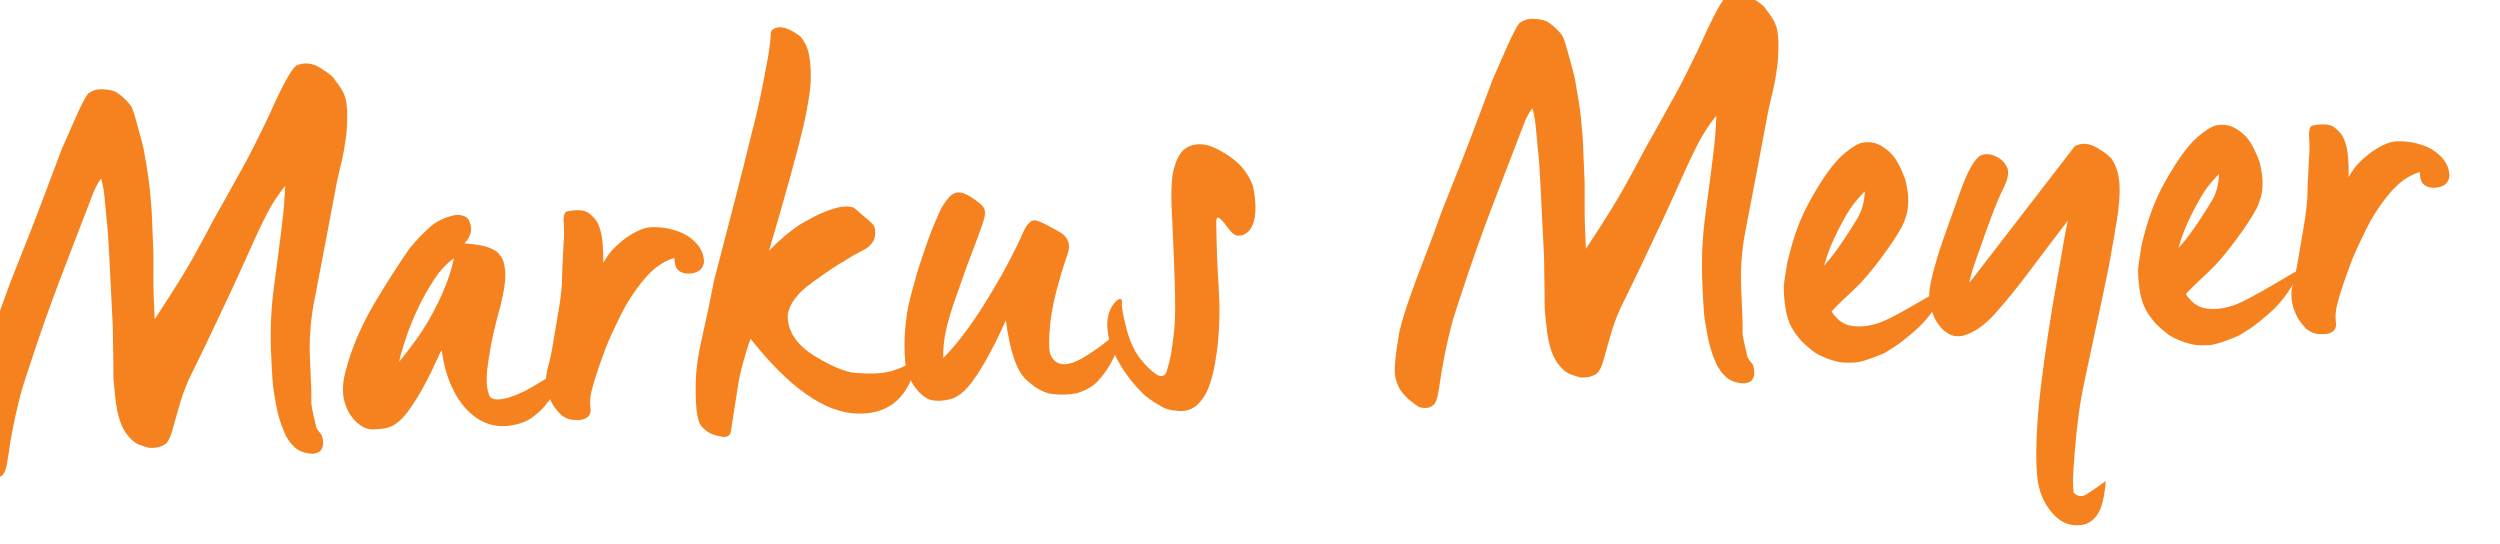
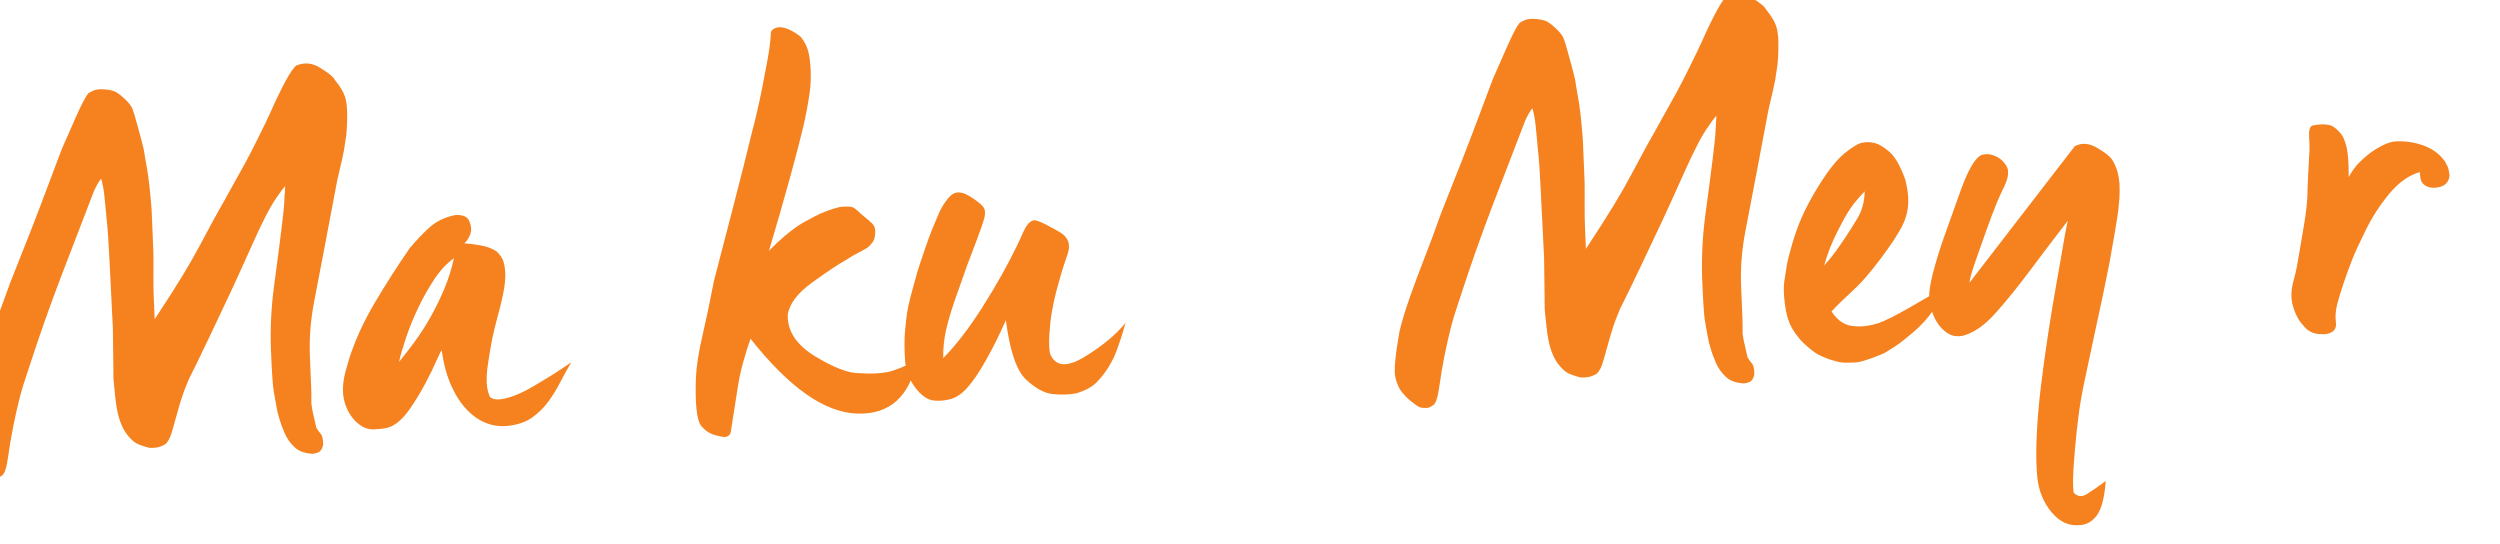
<svg xmlns="http://www.w3.org/2000/svg" width="100%" height="100%" viewBox="0 0 418 91" version="1.1" xml:space="preserve" style="fill-rule:evenodd;clip-rule:evenodd;stroke-linejoin:round;stroke-miterlimit:2;">
  <g transform="matrix(1,0,0,1,-8083.41,-4256.94)">
    <g transform="matrix(1,0,0,1,-0.725,-0.723)">
      <g transform="matrix(0.061,-0.003,0.001,0.024,7564.36,4007.33)">
        <path d="M9264.85,12527.1C9261.19,12575.6 9258.44,12611.3 9256.61,12634.4C9254.78,12657.4 9247.45,12726.6 9234.64,12841.9C9221.82,12982.6 9208.77,13125 9195.49,13269.1C9182.21,13413.2 9169.62,13549.3 9157.71,13677.3C9145.81,13805.3 9139.86,13932.7 9139.86,14059.5L9139.86,14286.1C9139.86,14310.3 9139.4,14343.2 9138.48,14384.7C9139.4,14414.6 9141,14443.5 9143.29,14471.1C9145.58,14498.8 9147.64,14526.5 9149.47,14554.2C9152.22,14568 9155.88,14582.4 9160.46,14597.4C9165.04,14612.4 9166.87,14638.3 9165.96,14675.2C9164.12,14693.7 9161.38,14707.5 9157.71,14716.7C9154.05,14726 9147.18,14731.7 9137.11,14734C9116.05,14729.4 9099.8,14712.7 9088.35,14683.9C9076.9,14655 9068.2,14621 9062.25,14581.8C9056.3,14542.6 9051.95,14508 9049.2,14478.1C9046.45,14452.7 9044.17,14422.7 9042.33,14388.1C9040.5,14353.5 9038.67,14318.4 9036.84,14282.6C9035.01,14246.9 9034.09,14154.1 9034.09,14004.2C9034.09,13854.3 9039.59,13700.9 9050.58,13544.1C9061.56,13387.3 9070.03,13262.8 9075.99,13170.5C9081.94,13078.3 9085.37,13021.8 9086.29,13001C9087.2,12980.3 9089.03,12934.2 9091.78,12862.7C9082.62,12888 9074.84,12912.2 9068.43,12935.3C9051.03,12990.6 9027.91,13091.5 8999.07,13238C8970.22,13384.4 8947.78,13496.8 8931.76,13575.2C8915.73,13653.6 8893.99,13758.6 8866.51,13890C8839.04,14021.5 8818.9,14116 8806.08,14173.7C8797.84,14217.5 8791.2,14256.1 8786.16,14289.5C8781.12,14323 8776.09,14359.9 8771.05,14400.2C8766.01,14440.6 8760.52,14483.2 8754.57,14528.2C8748.61,14573.2 8741.98,14602.6 8734.65,14616.4C8731.9,14621 8727.09,14626.2 8720.23,14632C8713.36,14637.8 8703.51,14639.5 8690.69,14637.2C8673.3,14623.3 8661.16,14610.7 8654.3,14599.1C8647.43,14587.6 8640.1,14568.6 8632.32,14542C8624.53,14515.5 8618.12,14481.5 8613.09,14440C8608.05,14398.5 8604.62,14342 8602.78,14270.5C8600.95,14199 8600.04,14157.5 8600.04,14146C8600.04,14136.8 8600.5,14099.9 8601.41,14035.3C8602.33,13970.7 8603.24,13888.9 8604.16,13789.7C8603.24,13370 8602.1,13134.8 8600.73,13084C8599.35,13033.3 8598.67,13001 8598.67,12987.2C8597.75,12945.7 8596.83,12904.8 8595.92,12864.4C8595,12824 8592.71,12785.4 8589.05,12748.5C8580.81,12773.9 8573.48,12803.9 8567.07,12838.5C8536.85,13013.7 8504.34,13204 8469.55,13409.2C8434.75,13614.4 8403.16,13813.9 8374.77,14007.6C8369.28,14044.5 8363.78,14081.4 8358.29,14118.3C8352.79,14155.2 8347.76,14192.1 8343.18,14229C8334.94,14298.2 8327.38,14368.5 8320.51,14440C8313.65,14511.5 8307.69,14583 8302.66,14654.5C8297.62,14726 8291.44,14767.5 8284.11,14779C8276.79,14790.5 8270.84,14796.3 8266.26,14796.3C8261.68,14796.3 8257.1,14795.1 8252.52,14792.8C8247.94,14790.5 8243.59,14785.3 8239.47,14777.3C8235.35,14769.2 8229.63,14757.1 8222.3,14740.9C8214.98,14724.8 8207.65,14704 8200.32,14678.7C8193,14655.6 8187.5,14621 8183.84,14574.9C8180.18,14528.8 8185.67,14421.6 8200.32,14253.2C8208.57,14181.7 8219.33,14103.9 8232.6,14019.7C8245.88,13935.6 8260.53,13847.4 8276.56,13755.1C8292.58,13662.9 8309.75,13559.1 8328.07,13443.8C8347.3,13335.4 8367.44,13220.7 8388.51,13099.6C8409.57,12978.5 8428.57,12866.7 8445.51,12764.1C8462.45,12661.5 8475.5,12583.6 8484.66,12530.6C8494.73,12477.6 8508.47,12406.6 8525.86,12317.9C8543.26,12229.1 8555.62,12174.3 8562.95,12153.6C8564.78,12148.9 8569.59,12142.6 8577.37,12134.5C8585.16,12126.5 8595.69,12124.7 8608.97,12129.3C8622.24,12134 8632.09,12140.9 8638.5,12150.1C8644.91,12159.3 8653.15,12177.2 8663.22,12203.7C8673.3,12230.2 8679.71,12253.3 8682.45,12272.9C8685.2,12292.5 8688.41,12323 8692.07,12364.6C8695.73,12406.1 8699.62,12449.3 8703.74,12494.3C8707.86,12539.2 8710.38,12577.9 8711.3,12610.2C8713.13,12640.1 8714.96,12675.9 8716.79,12717.4C8718.62,12758.9 8720,12798.7 8720.91,12836.7C8721.83,12874.8 8722.52,12908.2 8722.97,12937C8723.43,12965.9 8723.66,12982.6 8723.66,12987.2L8723.66,13274.3C8723.66,13278.9 8723.43,13297.9 8722.97,13331.4C8722.52,13364.8 8721.83,13404.6 8720.91,13450.7C8720,13496.8 8719.54,13545.3 8719.54,13596L8719.54,13744.7C8754.34,13622.5 8781.58,13523.9 8801.27,13449C8820.96,13374 8838.13,13304.9 8852.78,13241.4C8867.43,13178 8879.79,13125 8889.86,13082.3C8899.94,13039.7 8910.47,12996.4 8921.46,12952.6C8930.61,12913.4 8941.15,12869.6 8953.05,12821.2C8964.95,12772.7 8975.71,12728.3 8985.33,12688C8994.94,12647.6 9007.99,12589.4 9024.48,12513.3C9040.96,12437.2 9052.41,12383 9058.82,12350.7C9095.44,12163.9 9121.09,12056.7 9135.74,12029C9158.63,12008.3 9180.38,12016.3 9200.98,12053.2C9221.59,12090.1 9233.49,12115.5 9236.7,12129.3C9239.9,12143.2 9242.88,12154.7 9245.62,12163.9C9248.37,12173.2 9251.81,12187 9255.93,12205.4C9260.05,12223.9 9263.02,12241.2 9264.85,12257.3C9271.26,12305.8 9271.26,12395.7 9264.85,12527.1Z" style="fill:rgb(245,130,31);fill-rule:nonzero;" />
        <path d="M9854.12,14187.5C9843.13,14229 9832.38,14273.4 9821.84,14320.7C9811.31,14367.9 9799.64,14411.8 9786.82,14452.1C9774,14492.5 9758.89,14527.1 9741.49,14555.9C9724.09,14584.7 9702.57,14601.4 9676.93,14606C9655.87,14610.7 9635.72,14602.6 9616.49,14581.8C9597.26,14561.1 9579.64,14527.6 9563.61,14481.5C9547.58,14435.4 9534.08,14377.2 9523.09,14306.8C9512.1,14236.5 9504.77,14154.1 9501.11,14059.5C9499.28,14061.8 9494.01,14085.5 9485.32,14130.4C9476.62,14175.4 9465.63,14226.7 9452.35,14284.3C9439.07,14342 9424.19,14398.5 9407.71,14453.8C9391.22,14509.2 9374.28,14547.2 9356.89,14568C9347.73,14577.2 9338.57,14582.4 9329.41,14583.6C9320.26,14584.7 9312.93,14585.3 9307.43,14585.3C9295.53,14585.3 9284.77,14577.2 9275.16,14561.1C9265.54,14544.9 9257.07,14524.2 9249.75,14498.8C9242.42,14473.4 9236.7,14444.6 9232.58,14412.3C9228.45,14380 9226.39,14347.8 9226.39,14315.5C9226.39,14269.4 9229.37,14222.7 9235.32,14175.4C9241.27,14128.1 9245.62,14095.2 9248.37,14076.8C9266.69,13952.3 9291.87,13827.7 9323.92,13703.2C9355.97,13578.7 9389.85,13456.5 9425.56,13336.6C9444.79,13283.5 9463.57,13238 9481.88,13199.9C9500.19,13161.9 9522.17,13137.1 9547.81,13125.6C9555.14,13120.9 9563.61,13122.1 9573.22,13129C9582.84,13135.9 9589.02,13150.9 9591.77,13174C9596.35,13204 9596.8,13231.6 9593.14,13257C9589.48,13282.4 9583.53,13304.3 9575.28,13322.7C9590.85,13327.3 9606.19,13334.3 9621.3,13343.5C9636.41,13352.7 9649.92,13367.7 9661.82,13388.4C9671.89,13413.8 9678.08,13439.2 9680.36,13464.5C9682.65,13489.9 9683.8,13516.4 9683.8,13544.1C9683.8,13583.3 9681.05,13631.2 9675.56,13687.7C9670.06,13744.2 9663.65,13800.1 9656.33,13855.4C9648.09,13922.3 9641.45,13984.6 9636.41,14042.2C9631.37,14099.9 9627.02,14155.2 9623.36,14208.2C9621.53,14238.2 9620.61,14269.4 9620.61,14301.6C9620.61,14333.9 9622.9,14366.2 9627.48,14398.5C9633.89,14414.6 9643.51,14421.6 9656.33,14419.3C9669.15,14416.9 9683.34,14408.9 9698.91,14395C9714.48,14381.2 9730.5,14363.3 9746.98,14341.4C9763.47,14319.5 9779.03,14298.2 9793.68,14277.4C9808.34,14256.7 9821.16,14237.6 9832.15,14220.4C9843.13,14203.1 9850.46,14192.1 9854.12,14187.5ZM9545.07,13423C9524.92,13455.3 9506.15,13502 9488.75,13563.1C9471.35,13624.2 9455.55,13688.8 9441.36,13756.8C9427.17,13824.9 9415.03,13892.3 9404.96,13959.2C9394.89,14026.1 9387.56,14081.4 9382.98,14125.2C9397.63,14083.7 9412.97,14037.6 9429,13986.9C9445.02,13936.1 9460.36,13880.8 9475.01,13820.8C9489.67,13760.9 9503.17,13697.5 9515.53,13630.6C9527.9,13563.7 9537.74,13494.5 9545.07,13423Z" style="fill:rgb(245,130,31);fill-rule:nonzero;" />
-         <path d="M10229.1,13530.3C10227.3,13560.2 10221.8,13582.2 10212.6,13596C10205.3,13605.2 10196.8,13609.8 10187.2,13609.8C10177.6,13609.8 10169.6,13604.6 10163.2,13594.3C10156.8,13583.9 10152.6,13571.2 10150.8,13556.2C10149,13541.2 10148.1,13521 10148.1,13495.7C10117.9,13514.1 10089.5,13560.2 10062.9,13634C10036.4,13707.8 10013.5,13789.1 9994.23,13877.9C9975,13966.7 9961.26,14034.7 9953.02,14082C9944.78,14129.3 9936.08,14182.9 9926.92,14242.8C9917.77,14302.8 9910.9,14353 9906.32,14393.3C9901.74,14433.7 9900.14,14474 9901.51,14514.4C9902.89,14554.7 9894.87,14579.5 9877.47,14588.7C9871.06,14591.1 9862.59,14590.5 9852.06,14587C9841.53,14583.6 9831.23,14571.5 9821.16,14550.7C9818.41,14543.8 9813.6,14528.8 9806.73,14505.7C9799.87,14482.7 9794.14,14453.3 9789.56,14417.5C9784.99,14381.8 9782.7,14350.1 9782.7,14322.4C9782.7,14285.5 9785.22,14247.5 9790.25,14208.2C9795.29,14169 9799.18,14133.9 9801.93,14102.7C9804.67,14071.6 9807.88,14033.6 9811.54,13988.6C9815.2,13943.6 9819.78,13888.9 9825.28,13824.3C9830.77,13759.7 9834.89,13696.3 9837.64,13634C9838.56,13590.2 9839.93,13543.5 9841.76,13493.9C9843.59,13444.4 9845.42,13394.2 9847.26,13343.5C9849.09,13311.2 9849.77,13269.7 9849.32,13219C9848.86,13168.2 9852.29,13140.5 9859.62,13135.9C9888.92,13124.4 9909.3,13131.9 9920.74,13158.4C9932.19,13184.9 9939.74,13209.7 9943.41,13232.8C9947.07,13258.2 9949.59,13281.2 9950.96,13302C9952.33,13322.7 9953.25,13348.1 9953.71,13378.1C9954.17,13408 9953.94,13450.7 9953.02,13506.1C9962.18,13469.2 9970.88,13440.3 9979.12,13419.6C9987.36,13398.8 9997.43,13377.5 10009.3,13355.6C10021.2,13333.7 10034.3,13314.7 10048.5,13298.5C10062.7,13282.4 10075.3,13274.3 10086.3,13274.3C10111.9,13274.3 10136.9,13287 10161.1,13312.3C10185.4,13337.7 10204.4,13376.9 10218.1,13430C10220.9,13443.8 10223.2,13456.5 10225,13468C10226.8,13479.5 10228.2,13500.3 10229.1,13530.3Z" style="fill:rgb(245,130,31);fill-rule:nonzero;" />
        <path d="M10800.5,14287.8C10775.8,14541.5 10719,14659.1 10630.2,14640.6C10541.4,14622.2 10447.1,14436.5 10347.2,14083.7C10339.9,14129.8 10332.6,14181.2 10325.3,14237.6C10317.9,14294.1 10312,14351.2 10307.4,14408.9C10305.6,14431.9 10301.7,14481.5 10295.7,14557.6C10289.8,14633.7 10285.4,14689.1 10282.7,14723.6C10280.9,14746.7 10274.4,14758.2 10263.5,14758.2C10246.1,14749 10233.2,14738.1 10225,14725.4C10216.8,14712.7 10209.4,14696 10203,14675.2C10196.6,14654.5 10192.7,14613.5 10191.3,14552.4C10190,14491.3 10190.7,14419.3 10193.4,14336.2C10196.1,14255.5 10203.7,14158.7 10216.1,14045.7C10228.4,13932.7 10241,13807 10253.8,13668.6C10274.9,13493.4 10296.4,13314.1 10318.4,13130.7C10340.4,12947.4 10359.1,12786.6 10374.7,12648.2C10379.3,12611.3 10384.6,12565.8 10390.5,12511.6C10396.5,12457.4 10402.2,12401.5 10407.7,12343.8C10413.2,12286.2 10419.1,12221.6 10425.5,12150.1C10431.9,12078.6 10436.1,12015.2 10437.9,11959.8C10439.7,11946 10444.8,11936.2 10453,11930.4C10461.2,11924.7 10471.1,11928.1 10482.5,11940.8C10494,11953.5 10506.1,11973.7 10518.9,12001.4C10528.1,12033.6 10534.3,12067.1 10537.5,12101.7C10540.7,12136.3 10542.3,12181.8 10542.3,12238.3C10542.3,12294.8 10540.5,12347.3 10536.8,12395.7C10531.3,12471.8 10524.2,12549.6 10515.5,12629.2C10506.8,12708.7 10492.8,12824.6 10473.6,12976.8C10454.4,13129 10432.4,13296.2 10407.7,13478.4C10423.2,13441.5 10438.1,13409.2 10452.3,13381.5C10466.5,13353.9 10478.9,13331.9 10489.4,13315.8C10499.9,13299.7 10516.2,13278.9 10538.2,13253.5C10560.1,13228.2 10583,13209.7 10606.8,13198.2C10625.2,13195.9 10636.8,13198.2 10641.9,13205.1C10646.9,13212 10651.9,13222.4 10657,13236.2C10662,13250.1 10668.4,13265.6 10676.2,13282.9C10684,13300.2 10690.2,13315.8 10694.8,13329.6C10699.3,13343.5 10701.2,13364.2 10700.3,13391.9C10699.3,13419.6 10696.8,13439.8 10692.7,13452.4C10688.6,13465.1 10684.7,13475.5 10681,13483.6C10677.4,13491.6 10668.9,13503.2 10655.6,13518.2C10642.3,13533.1 10628.8,13551 10615.1,13571.8C10594.9,13597.1 10564,13644.4 10522.4,13713.6C10480.7,13782.8 10457.1,13855.4 10451.6,13931.5C10448.9,14044.5 10472.5,14143.7 10522.4,14229C10572.3,14314.3 10611.9,14358.1 10641.2,14360.4C10671.4,14369.7 10697,14370.2 10718.1,14362.2C10739.2,14354.1 10766.6,14329.3 10800.5,14287.8Z" style="fill:rgb(245,130,31);fill-rule:nonzero;" />
        <path d="M11374.7,14101C11368.3,14151.7 11363.7,14186.3 11360.9,14204.8C11358.2,14223.2 11353.9,14250.9 11347.9,14287.8C11341.9,14324.7 11334.2,14361.6 11324.5,14398.5C11314.9,14435.4 11303.5,14470 11290.2,14502.3C11276.9,14534.6 11257.5,14558.8 11231.8,14574.9C11210.8,14581.8 11189,14580.7 11166.6,14571.5C11144.1,14562.2 11120.6,14525.3 11095.8,14460.8C11071.1,14396.2 11055.1,14256.7 11047.8,14042.2C11028.5,14141.4 11008.9,14231.9 10988.7,14313.7C10968.6,14395.6 10950.5,14457.3 10934.4,14498.8C10918.4,14540.3 10901.9,14565.1 10885,14573.2C10868.1,14581.3 10852.7,14581.8 10839,14574.9C10822.5,14565.7 10806.9,14534 10792.3,14479.8C10777.6,14425.6 10769.4,14365.1 10767.6,14298.2C10766.6,14217.5 10767.6,14148.9 10770.3,14092.4C10773.1,14035.9 10775.8,13990.3 10778.5,13955.7C10781.3,13921.1 10785,13885.4 10789.5,13848.5C10794.1,13811.6 10799.2,13771.2 10804.6,13727.4C10810.1,13683.6 10814.5,13651.3 10817.7,13630.6C10820.9,13609.8 10826.4,13573.5 10834.2,13521.6C10842,13469.7 10849.5,13423.6 10856.8,13383.3C10864.2,13342.9 10871,13306 10877.4,13272.6C10883.9,13239.1 10892.6,13206.8 10903.5,13175.7C10914.5,13144.6 10926,13132.5 10937.9,13139.4C10946.1,13141.7 10957.8,13157.3 10972.9,13186.1C10988,13214.9 10997.2,13237.4 11000.4,13253.5C11003.6,13269.7 11003.8,13291.6 11001.1,13319.3C10996.5,13356.2 10988.9,13405.7 10978.4,13468C10967.9,13530.3 10957.6,13591.4 10947.5,13651.3C10933.8,13736.7 10920.9,13817.9 10909,13895.2C10897.1,13972.5 10888.2,14039.9 10882.3,14097.6C10876.3,14155.2 10872.9,14217.5 10872,14284.3C10907.7,14201.3 10945.2,14088.3 10984.6,13945.4C11024,13802.4 11057.8,13664 11086.2,13530.3C11092.6,13500.3 11098.6,13470.9 11104.1,13442.1C11109.6,13413.2 11115.1,13391.9 11120.6,13378.1C11126.1,13364.2 11131.6,13357.3 11137.1,13357.3C11142.5,13357.3 11153.5,13369.4 11170,13393.6C11186.5,13417.8 11199.3,13438 11208.5,13454.2C11228.6,13491.1 11233.9,13540.6 11224.3,13602.9C11214.7,13665.2 11208,13710.1 11204.4,13737.8C11199.8,13772.4 11194.7,13812.2 11189.2,13857.1C11183.8,13902.1 11178.9,13948.8 11174.8,13997.2C11170.7,14045.7 11167.5,14097.6 11165.2,14152.9C11162.9,14208.2 11162.7,14253.2 11164.5,14287.8C11177.3,14382.4 11209.2,14393.9 11260,14322.4C11310.8,14250.9 11349,14177.1 11374.7,14101Z" style="fill:rgb(245,130,31);fill-rule:nonzero;" />
-         <path d="M11738.7,13191.3C11743.3,13258.2 11744.6,13317.5 11742.8,13369.4C11741,13421.3 11735.7,13462.2 11727,13492.2C11718.3,13522.2 11706.6,13536 11692,13533.7C11683.7,13531.4 11675.5,13514.1 11667.3,13481.8C11659,13449.6 11651.7,13425.3 11645.3,13409.2C11638,13393.1 11634.3,13403.4 11634.3,13440.3C11632.5,13601.8 11632.2,13749.3 11633.6,13883.1C11635,14016.8 11632,14149.4 11624.7,14280.9C11622.8,14313.2 11619.9,14354.7 11615.7,14405.4C11611.6,14456.1 11605.9,14506.3 11598.6,14555.9C11591.3,14605.5 11581,14647.6 11567.7,14682.1C11554.4,14716.7 11538.1,14734 11518.9,14734C11513.4,14734 11504.9,14731.1 11493.5,14725.4C11482.1,14719.6 11472.4,14710.4 11464.7,14697.7C11456.9,14685 11449.8,14672.9 11443.4,14661.4C11437,14649.9 11430.5,14637.2 11424.1,14623.3C11417.7,14609.5 11408.3,14583.6 11396,14545.5C11383.6,14507.5 11372.2,14465.4 11361.6,14419.3C11351.1,14373.1 11342.4,14325.9 11335.5,14277.4C11328.7,14229 11325.2,14187.5 11325.2,14152.9C11323.4,14120.6 11324.5,14084.3 11328.7,14043.9C11332.8,14003.6 11341.3,13969.6 11354.1,13941.9C11364.2,13925.8 11368.5,13932.7 11367.1,13962.7C11365.8,13992.6 11369,14052.6 11376.7,14142.5C11384.5,14232.5 11396.2,14304.5 11411.8,14358.7C11427.3,14412.9 11442,14451.5 11455.7,14474.6C11468.5,14493 11477.5,14484.4 11482.5,14448.7C11487.5,14412.9 11491.9,14375.4 11495.6,14336.2C11500.1,14280.9 11504.3,14220.4 11507.9,14154.6C11511.6,14088.9 11513.6,13974.2 11514.1,13810.5C11514.6,13646.7 11514.6,13492.8 11514.1,13348.7C11513.6,13204.5 11517.3,13102.5 11525.1,13042.5C11532.9,12982.6 11542.5,12941.1 11553.9,12918C11565.4,12894.9 11579.8,12884 11597.2,12885.1C11614.6,12886.3 11635.2,12906.5 11659,12945.7C11682.8,12984.9 11700.7,13024.7 11712.6,13065C11724.5,13105.4 11733.2,13147.5 11738.7,13191.3Z" style="fill:rgb(245,130,31);fill-rule:nonzero;" />
        <path d="M13187.8,12527.1C13184.2,12575.6 13181.4,12611.3 13179.6,12634.4C13177.7,12657.4 13170.4,12726.6 13157.6,12841.9C13144.8,12982.6 13131.7,13125 13118.5,13269.1C13105.2,13413.2 13092.6,13549.3 13080.7,13677.3C13068.8,13805.3 13062.8,13932.7 13062.8,14059.5L13062.8,14286.1C13062.8,14310.3 13062.4,14343.2 13061.4,14384.7C13062.4,14414.6 13064,14443.5 13066.3,14471.1C13068.5,14498.8 13070.6,14526.5 13072.4,14554.2C13075.2,14568 13078.8,14582.4 13083.4,14597.4C13088,14612.4 13089.8,14638.3 13088.9,14675.2C13087.1,14693.7 13084.3,14707.5 13080.7,14716.7C13077,14726 13070.1,14731.7 13060.1,14734C13039,14729.4 13022.8,14712.7 13011.3,14683.9C12999.9,14655 12991.2,14621 12985.2,14581.8C12979.3,14542.6 12974.9,14508 12972.2,14478.1C12969.4,14452.7 12967.1,14422.7 12965.3,14388.1C12963.5,14353.5 12961.6,14318.4 12959.8,14282.6C12958,14246.9 12957.1,14154.1 12957.1,14004.2C12957.1,13854.3 12962.6,13700.9 12973.5,13544.1C12984.5,13387.3 12993,13262.8 12999,13170.5C13004.9,13078.3 13008.3,13021.8 13009.3,13001C13010.2,12980.3 13012,12934.2 13014.7,12862.7C13005.6,12888 12997.8,12912.2 12991.4,12935.3C12974,12990.6 12950.9,13091.5 12922,13238C12893.2,13384.4 12870.7,13496.8 12854.7,13575.2C12838.7,13653.6 12817,13758.6 12789.5,13890C12762,14021.5 12741.9,14116 12729,14173.7C12720.8,14217.5 12714.2,14256.1 12709.1,14289.5C12704.1,14323 12699.1,14359.9 12694,14400.2C12689,14440.6 12683.5,14483.2 12677.5,14528.2C12671.6,14573.2 12664.9,14602.6 12657.6,14616.4C12654.9,14621 12650.1,14626.2 12643.2,14632C12636.3,14637.8 12626.5,14639.5 12613.7,14637.2C12596.3,14623.3 12584.1,14610.7 12577.3,14599.1C12570.4,14587.6 12563.1,14568.6 12555.3,14542C12547.5,14515.5 12541.1,14481.5 12536.1,14440C12531,14398.5 12527.6,14342 12525.8,14270.5C12523.9,14199 12523,14157.5 12523,14146C12523,14136.8 12523.5,14099.9 12524.4,14035.3C12525.3,13970.7 12526.2,13888.9 12527.1,13789.7C12526.2,13370 12525.1,13134.8 12523.7,13084C12522.3,13033.3 12521.6,13001 12521.6,12987.2C12520.7,12945.7 12519.8,12904.8 12518.9,12864.4C12518,12824 12515.7,12785.4 12512,12748.5C12503.8,12773.9 12496.4,12803.9 12490,12838.5C12459.8,13013.7 12427.3,13204 12392.5,13409.2C12357.7,13614.4 12326.1,13813.9 12297.7,14007.6C12292.2,14044.5 12286.7,14081.4 12281.3,14118.3C12275.8,14155.2 12270.7,14192.1 12266.1,14229C12257.9,14298.2 12250.3,14368.5 12243.5,14440C12236.6,14511.5 12230.7,14583 12225.6,14654.5C12220.6,14726 12214.4,14767.5 12207.1,14779C12199.8,14790.5 12193.8,14796.3 12189.2,14796.3C12184.6,14796.3 12180.1,14795.1 12175.5,14792.8C12170.9,14790.5 12166.6,14785.3 12162.4,14777.3C12158.3,14769.2 12152.6,14757.1 12145.3,14740.9C12137.9,14724.8 12130.6,14704 12123.3,14678.7C12116,14655.6 12110.5,14621 12106.8,14574.9C12103.1,14528.8 12108.6,14421.6 12123.3,14253.2C12131.5,14181.7 12142.3,14103.9 12155.6,14019.7C12168.8,13935.6 12183.5,13847.4 12199.5,13755.1C12215.5,13662.9 12232.7,13559.1 12251,13443.8C12270.3,13335.4 12290.4,13220.7 12311.5,13099.6C12332.5,12978.5 12351.5,12866.7 12368.5,12764.1C12385.4,12661.5 12398.5,12583.6 12407.6,12530.6C12417.7,12477.6 12431.4,12406.6 12448.8,12317.9C12466.2,12229.1 12478.6,12174.3 12485.9,12153.6C12487.7,12148.9 12492.6,12142.6 12500.3,12134.5C12508.1,12126.5 12518.7,12124.7 12531.9,12129.3C12545.2,12134 12555.1,12140.9 12561.5,12150.1C12567.9,12159.3 12576.1,12177.2 12586.2,12203.7C12596.3,12230.2 12602.7,12253.3 12605.4,12272.9C12608.2,12292.5 12611.4,12323 12615,12364.6C12618.7,12406.1 12622.6,12449.3 12626.7,12494.3C12630.8,12539.2 12633.3,12577.9 12634.3,12610.2C12636.1,12640.1 12637.9,12675.9 12639.8,12717.4C12641.6,12758.9 12643,12798.7 12643.9,12836.7C12644.8,12874.8 12645.5,12908.2 12645.9,12937C12646.4,12965.9 12646.6,12982.6 12646.6,12987.2L12646.6,13274.3C12646.6,13278.9 12646.4,13297.9 12645.9,13331.4C12645.5,13364.8 12644.8,13404.6 12643.9,13450.7C12643,13496.8 12642.5,13545.3 12642.5,13596L12642.5,13744.7C12677.3,13622.5 12704.5,13523.9 12724.2,13449C12743.9,13374 12761.1,13304.9 12775.7,13241.4C12790.4,13178 12802.8,13125 12812.8,13082.3C12822.9,13039.7 12833.4,12996.4 12844.4,12952.6C12853.6,12913.4 12864.1,12869.6 12876,12821.2C12887.9,12772.7 12898.7,12728.3 12908.3,12688C12917.9,12647.6 12931,12589.4 12947.4,12513.3C12963.9,12437.2 12975.4,12383 12981.8,12350.7C13018.4,12163.9 13044.1,12056.7 13058.7,12029C13081.6,12008.3 13103.3,12016.3 13123.9,12053.2C13144.6,12090.1 13156.5,12115.5 13159.7,12129.3C13162.9,12143.2 13165.8,12154.7 13168.6,12163.9C13171.3,12173.2 13174.8,12187 13178.9,12205.4C13183,12223.9 13186,12241.2 13187.8,12257.3C13194.2,12305.8 13194.2,12395.7 13187.8,12527.1Z" style="fill:rgb(245,130,31);fill-rule:nonzero;" />
        <path d="M13624.6,14135.6C13612.7,14191 13599.2,14244 13584.1,14294.7C13569,14345.5 13550.7,14392.2 13529.2,14434.8C13507.6,14477.5 13490.7,14508 13478.3,14526.5C13466,14544.9 13456.8,14558.2 13450.9,14566.3C13444.9,14574.3 13431.6,14586.4 13411,14602.6C13390.4,14618.7 13375.5,14626.8 13366.4,14626.8C13357.2,14626.8 13349.2,14626.2 13342.3,14625.1C13335.5,14623.9 13329.8,14622.2 13325.2,14619.9C13320.6,14617.6 13311.9,14610.7 13299.1,14599.1C13280.8,14580.7 13266.8,14562.2 13257.2,14543.8C13247.6,14525.3 13235.9,14497.7 13222.2,14460.8C13207.5,14414.6 13197.4,14373.1 13191.9,14336.2C13186.4,14299.3 13182.8,14256.7 13181,14208.2C13178.2,14134.5 13178.4,14077.4 13181.6,14037C13184.8,13996.7 13187.6,13961.5 13189.9,13931.5C13192.2,13901.5 13197.7,13853.7 13206.4,13788C13215.1,13722.2 13224.4,13662.9 13234.5,13609.8C13248.3,13536 13267.5,13454.2 13292.2,13364.2C13316.9,13274.3 13339.8,13209.1 13360.9,13168.8C13382,13128.4 13398.4,13106 13410.3,13101.3C13422.2,13096.7 13433.9,13099 13445.4,13108.3C13456.8,13117.5 13469.9,13140 13484.5,13175.7C13499.2,13211.5 13512.4,13277.8 13524.3,13374.6C13528.9,13434.6 13530.8,13483.6 13529.8,13521.6C13528.9,13559.7 13526.6,13592.5 13523,13620.2C13519.3,13647.9 13515.2,13672.1 13510.6,13692.8C13496.9,13752.8 13475.8,13826.6 13447.4,13914.2C13419,14001.9 13395,14067 13375.3,14109.7C13355.6,14152.3 13341.4,14183.5 13332.7,14203.1C13324,14222.7 13315.6,14242.8 13307.3,14263.6C13310.1,14277.4 13314.9,14294.1 13321.7,14313.7C13328.6,14333.4 13337.1,14348.9 13347.2,14360.4C13353.6,14367.4 13360.7,14372 13368.4,14374.3C13376.2,14376.6 13382.4,14377.7 13387,14377.7C13394.3,14377.7 13401.4,14376.6 13408.3,14374.3C13415.1,14372 13424.1,14367.4 13435.1,14360.4C13453.4,14346.6 13482.5,14313.7 13522.3,14261.9C13562.1,14210 13589.4,14173.7 13604,14152.9C13612.3,14143.7 13619.1,14137.9 13624.6,14135.6ZM13411.7,13440.3C13394.3,13481.8 13380.6,13519.9 13370.5,13554.5C13360.4,13589.1 13347.4,13642.7 13331.4,13715.3C13315.3,13788 13302.3,13863.5 13292.2,13941.9C13304.1,13911.9 13315.1,13880.8 13325.2,13848.5C13335.2,13816.2 13345.1,13783.4 13354.7,13749.9C13364.3,13716.5 13375.8,13674.4 13389,13623.7C13402.3,13572.9 13409.9,13511.8 13411.7,13440.3Z" style="fill:rgb(245,130,31);fill-rule:nonzero;" />
        <path d="M14109.5,13474.9C14109.5,13516.4 14108.8,13551 14107.4,13578.7C14106.1,13606.4 14104.7,13632.3 14103.3,13656.5C14101.9,13680.7 14097.1,13741.3 14088.9,13838.1C14080.6,13935 14075.2,13998.4 14072.4,14028.4C14066.9,14086 14060,14156.4 14051.8,14239.4C14043.6,14322.4 14034.4,14412.3 14024.3,14509.2C14013.3,14617.6 14003,14719 13993.4,14813.6C13983.8,14908.1 13976.5,14992.3 13971.5,15066.1C13966.4,15139.9 13961.6,15222.3 13957,15313.4C13952.4,15404.5 13949.7,15470.2 13948.8,15510.6C13947.9,15550.9 13947.9,15582.7 13948.8,15605.7C13958.9,15635.7 13970.8,15640.9 13984.5,15621.3C13998.2,15601.7 14016.1,15573.4 14038.1,15536.5C14032.6,15651.8 14023.2,15730.2 14009.9,15771.8C13996.6,15813.3 13980.8,15834 13962.5,15834C13933.2,15838.6 13908,15806.3 13887,15737.2C13865.9,15668 13854,15586.1 13851.3,15491.6C13849.4,15413.2 13850.3,15318.6 13854,15207.9C13857.7,15097.2 13863.4,14981.4 13871.2,14860.3C13879,14739.2 13887.7,14616.4 13897.3,14491.9C13906.9,14367.4 13916.3,14253.2 13925.4,14149.4C13934.6,14045.7 13942.1,13957.5 13948.1,13884.8C13954.1,13812.2 13959.3,13755.1 13963.9,13713.6C13926.4,13826.6 13890,13937.9 13854.7,14047.4C13819.4,14156.9 13786.2,14252.1 13755.1,14332.8C13724,14413.5 13693.3,14461.9 13663.1,14478.1C13648.4,14482.7 13636.1,14476.9 13626,14460.8C13615.9,14444.6 13607.2,14423.3 13599.9,14396.8C13592.6,14370.2 13587.1,14340.8 13583.4,14308.6C13579.7,14276.3 13577.5,14247.5 13576.5,14222.1C13574.7,14180.6 13578.6,14119.5 13588.2,14038.8C13597.8,13958 13609.1,13876.8 13621.9,13794.9C13634.7,13713 13652.1,13604.1 13674.1,13468C13696,13331.9 13715.7,13252.4 13733.1,13229.3C13741.4,13222.4 13749.6,13221.3 13757.9,13225.9C13766.1,13230.5 13773.9,13239.1 13781.2,13251.8C13788.5,13264.5 13794.5,13280.1 13799.1,13298.5C13803.6,13317 13805.9,13331.9 13805.9,13343.5C13806.8,13375.8 13803,13412.1 13794.3,13452.4C13785.6,13492.8 13778.5,13528 13773,13557.9C13762.9,13613.3 13751.9,13678.4 13740,13753.4C13728.1,13828.3 13716.9,13899.2 13706.3,13966.1C13695.8,14033 13689.6,14081.4 13687.8,14111.4L13991.4,13198.2C14010.6,13175.1 14031,13181.5 14052.5,13217.2C14074,13253 14087.3,13282.4 14092.3,13305.4C14097.4,13328.5 14101.3,13352.1 14104,13376.3C14106.7,13400.6 14108.6,13433.4 14109.5,13474.9Z" style="fill:rgb(245,130,31);fill-rule:nonzero;" />
-         <path d="M14595.7,14135.6C14583.8,14191 14570.3,14244 14555.2,14294.7C14540.1,14345.5 14521.8,14392.2 14500.3,14434.8C14478.8,14477.5 14461.8,14508 14449.5,14526.5C14437.1,14544.9 14427.9,14558.2 14422,14566.3C14416,14574.3 14402.8,14586.4 14382.2,14602.6C14361.5,14618.7 14346.7,14626.8 14337.5,14626.8C14328.4,14626.8 14320.3,14626.2 14313.5,14625.1C14306.6,14623.9 14300.9,14622.2 14296.3,14619.9C14291.7,14617.6 14283,14610.7 14270.2,14599.1C14251.9,14580.7 14237.9,14562.2 14228.3,14543.8C14218.7,14525.3 14207,14497.7 14193.3,14460.8C14178.6,14414.6 14168.6,14373.1 14163.1,14336.2C14157.6,14299.3 14153.9,14256.7 14152.1,14208.2C14149.3,14134.5 14149.6,14077.4 14152.8,14037C14156,13996.7 14158.7,13961.5 14161,13931.5C14163.3,13901.5 14168.8,13853.7 14177.5,13788C14186.2,13722.2 14195.6,13662.9 14205.6,13609.8C14219.4,13536 14238.6,13454.2 14263.3,13364.2C14288.1,13274.3 14311,13209.1 14332,13168.8C14353.1,13128.4 14369.6,13106 14381.5,13101.3C14393.4,13096.7 14405,13099 14416.5,13108.3C14427.9,13117.5 14441,13140 14455.6,13175.7C14470.3,13211.5 14483.6,13277.8 14495.5,13374.6C14500.1,13434.6 14501.9,13483.6 14501,13521.6C14500.1,13559.7 14497.8,13592.5 14494.1,13620.2C14490.4,13647.9 14486.3,13672.1 14481.7,13692.8C14468,13752.8 14446.9,13826.6 14418.6,13914.2C14390.2,14001.9 14366.1,14067 14346.4,14109.7C14326.8,14152.3 14312.6,14183.5 14303.9,14203.1C14295.2,14222.7 14286.7,14242.8 14278.4,14263.6C14281.2,14277.4 14286,14294.1 14292.9,14313.7C14299.7,14333.4 14308.2,14348.9 14318.3,14360.4C14324.7,14367.4 14331.8,14372 14339.6,14374.3C14347.4,14376.6 14353.5,14377.7 14358.1,14377.7C14365.4,14377.7 14372.5,14376.6 14379.4,14374.3C14386.3,14372 14395.2,14367.4 14406.2,14360.4C14424.5,14346.6 14453.6,14313.7 14493.4,14261.9C14533.2,14210 14560.5,14173.7 14575.1,14152.9C14583.4,14143.7 14590.3,14137.9 14595.7,14135.6ZM14382.8,13440.3C14365.4,13481.8 14351.7,13519.9 14341.6,13554.5C14331.6,13589.1 14318.5,13642.7 14302.5,13715.3C14286.5,13788 14273.4,13863.5 14263.3,13941.9C14275.2,13911.9 14286.2,13880.8 14296.3,13848.5C14306.4,13816.2 14316.2,13783.4 14325.8,13749.9C14335.5,13716.5 14346.9,13674.4 14360.2,13623.7C14373.5,13572.9 14381,13511.8 14382.8,13440.3Z" style="fill:rgb(245,130,31);fill-rule:nonzero;" />
        <path d="M15013.3,13530.3C15011.5,13560.2 15006,13582.2 14996.8,13596C14989.5,13605.2 14981,13609.8 14971.4,13609.8C14961.8,13609.8 14953.8,13604.6 14947.4,13594.3C14941,13583.9 14936.9,13571.2 14935,13556.2C14933.2,13541.2 14932.3,13521 14932.3,13495.7C14902.1,13514.1 14873.7,13560.2 14847.1,13634C14820.6,13707.8 14797.7,13789.1 14778.4,13877.9C14759.2,13966.7 14745.5,14034.7 14737.2,14082C14729,14129.3 14720.3,14182.9 14711.1,14242.8C14702,14302.8 14695.1,14353 14690.5,14393.3C14685.9,14433.7 14684.3,14474 14685.7,14514.4C14687.1,14554.7 14679.1,14579.5 14661.7,14588.7C14655.3,14591.1 14646.8,14590.5 14636.3,14587C14625.7,14583.6 14615.4,14571.5 14605.4,14550.7C14602.6,14543.8 14597.8,14528.8 14590.9,14505.7C14584.1,14482.7 14578.3,14453.3 14573.8,14417.5C14569.2,14381.8 14566.9,14350.1 14566.9,14322.4C14566.9,14285.5 14569.4,14247.5 14574.5,14208.2C14579.5,14169 14583.4,14133.9 14586.1,14102.7C14588.9,14071.6 14592.1,14033.6 14595.7,13988.6C14599.4,13943.6 14604,13888.9 14609.5,13824.3C14615,13759.7 14619.1,13696.3 14621.8,13634C14622.8,13590.2 14624.1,13543.5 14626,13493.9C14627.8,13444.4 14629.6,13394.2 14631.5,13343.5C14633.3,13311.2 14634,13269.7 14633.5,13219C14633.1,13168.2 14636.5,13140.5 14643.8,13135.9C14673.1,13124.4 14693.5,13131.9 14704.9,13158.4C14716.4,13184.9 14723.9,13209.7 14727.6,13232.8C14731.3,13258.2 14733.8,13281.2 14735.2,13302C14736.5,13322.7 14737.5,13348.1 14737.9,13378.1C14738.4,13408 14738.1,13450.7 14737.2,13506.1C14746.4,13469.2 14755.1,13440.3 14763.3,13419.6C14771.6,13398.8 14781.6,13377.5 14793.5,13355.6C14805.4,13333.7 14818.5,13314.7 14832.7,13298.5C14846.9,13282.4 14859.5,13274.3 14870.5,13274.3C14896.1,13274.3 14921.1,13287 14945.3,13312.3C14969.6,13337.7 14988.6,13376.9 15002.3,13430C15005.1,13443.8 15007.4,13456.5 15009.2,13468C15011,13479.5 15012.4,13500.3 15013.3,13530.3Z" style="fill:rgb(245,130,31);fill-rule:nonzero;" />
      </g>
    </g>
  </g>
</svg>